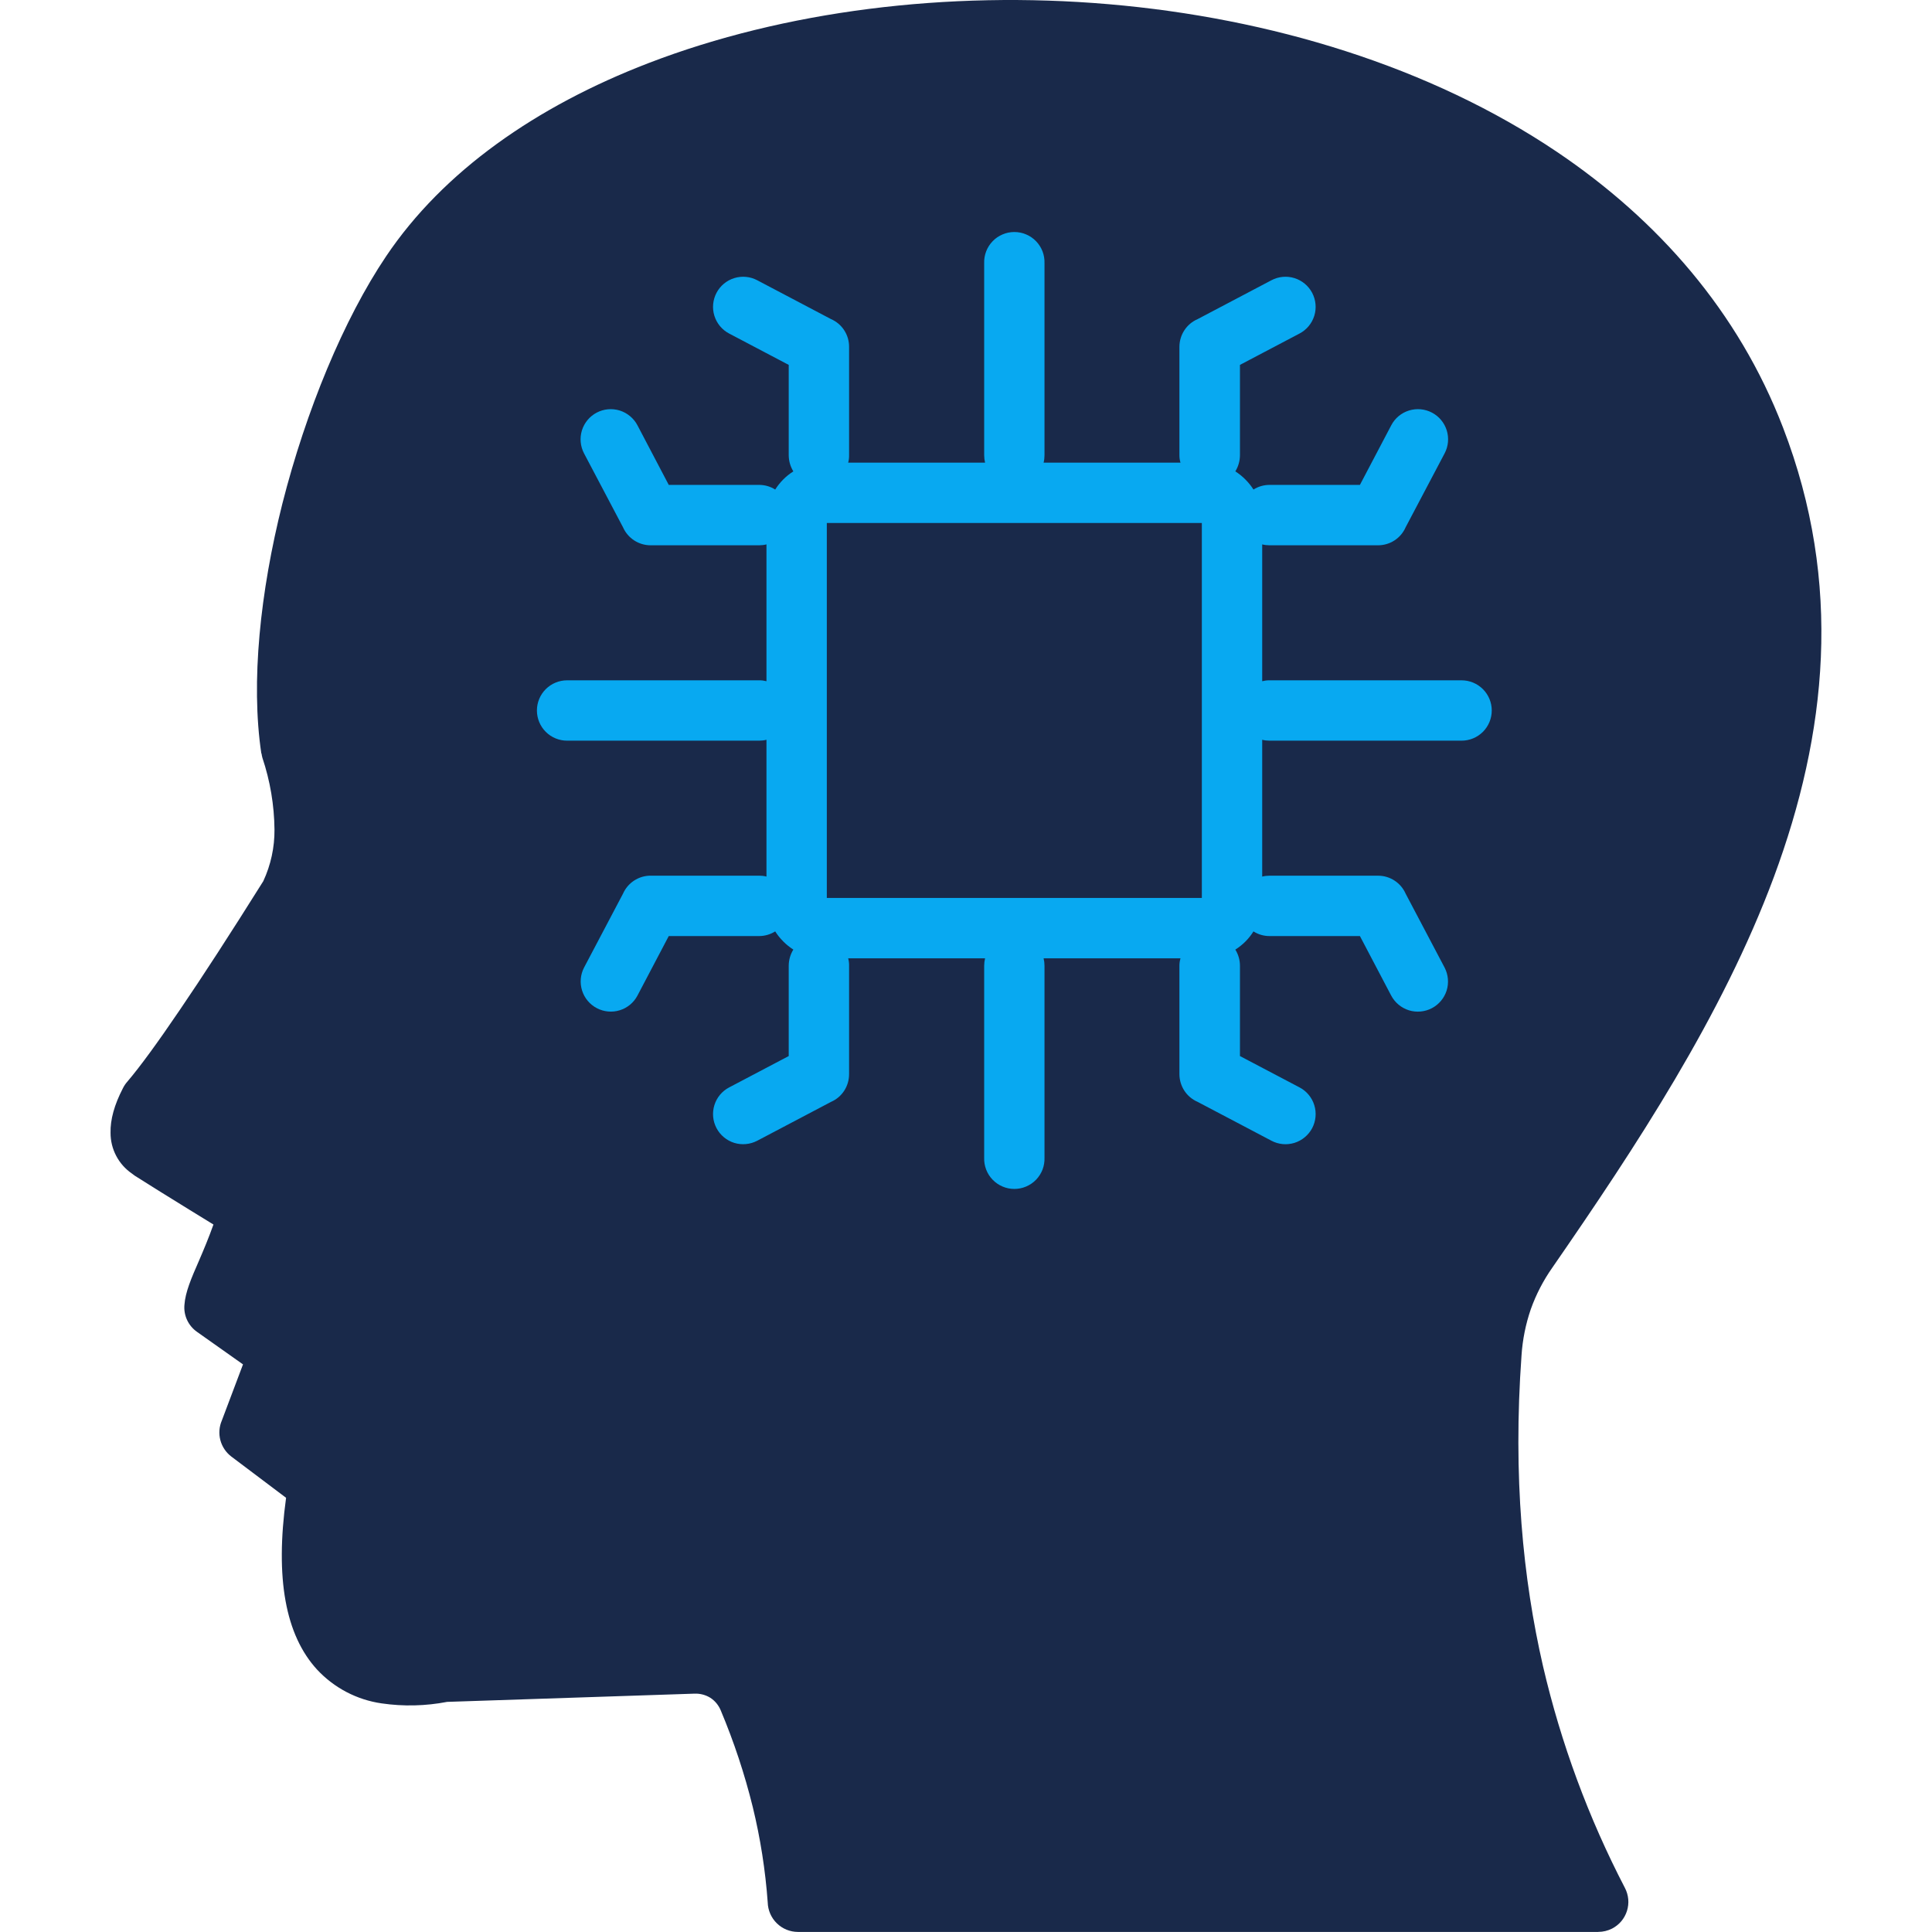
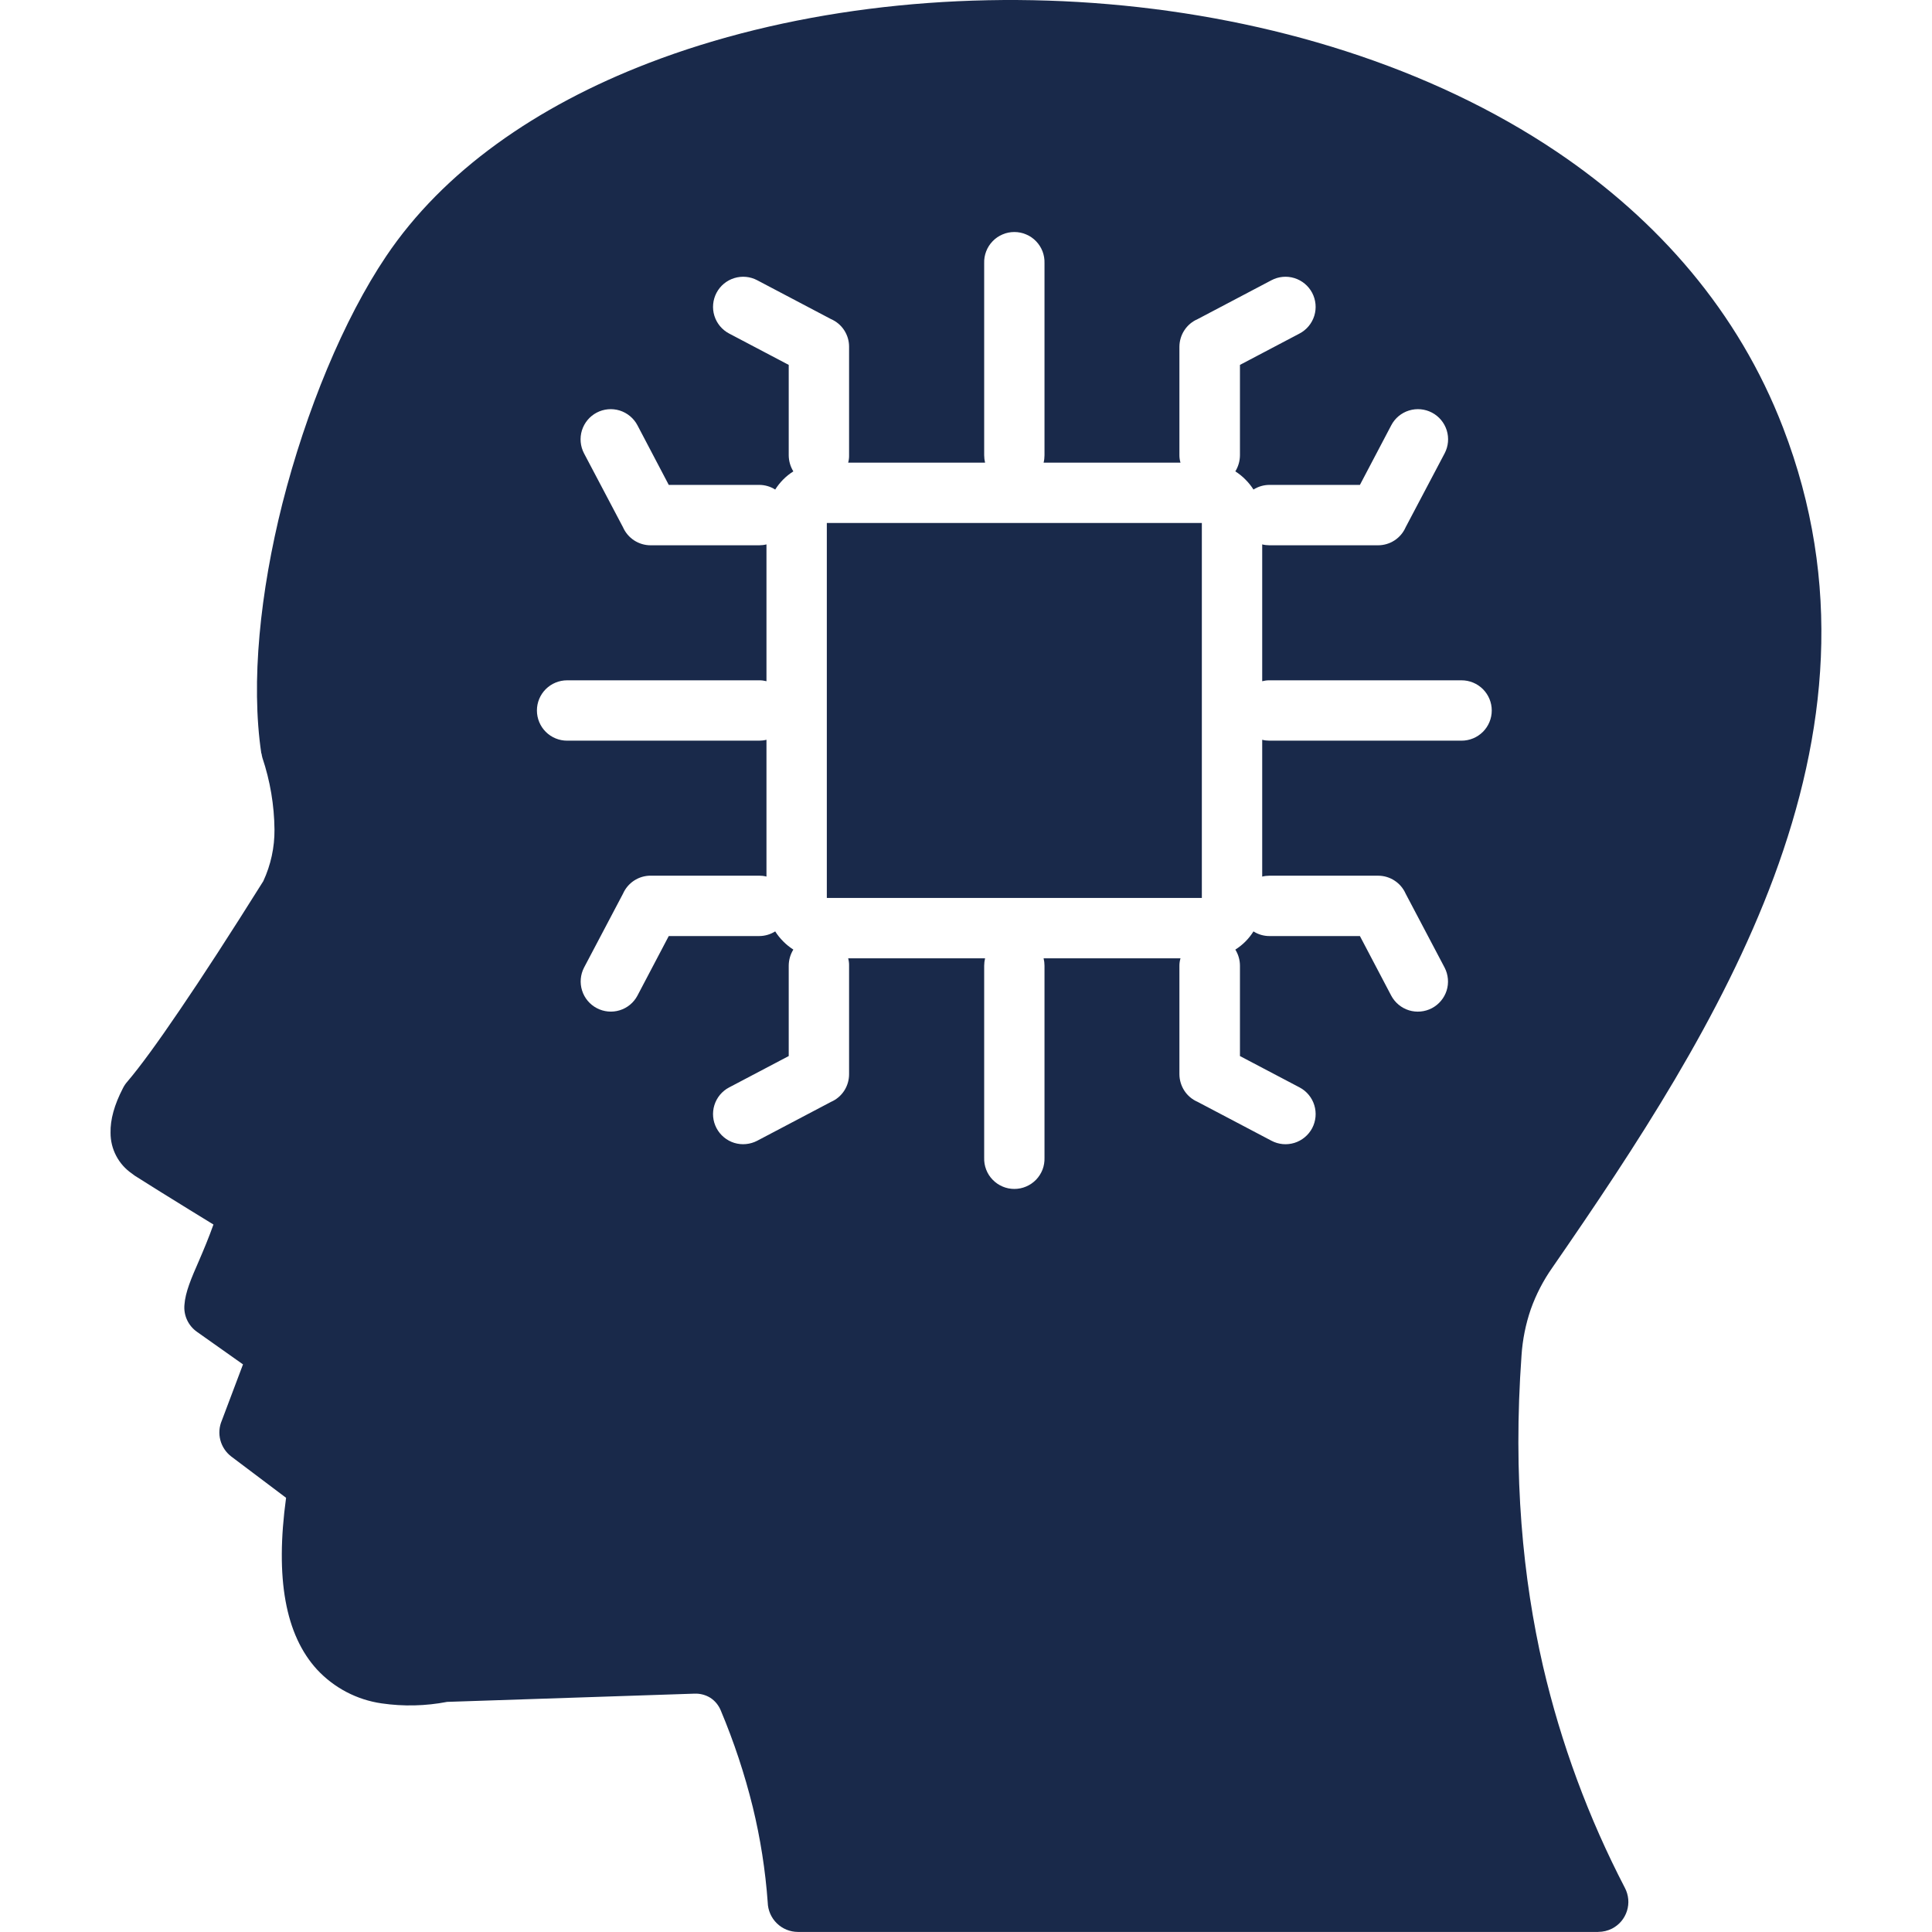
<svg xmlns="http://www.w3.org/2000/svg" width="54" height="54" viewBox="0 0 54 54" fill="none">
-   <ellipse cx="28.16" cy="19.195" rx="15.715" ry="16.137" fill="#08A9F1" />
  <path fill-rule="evenodd" clip-rule="evenodd" d="M27.508 7.357V12.725C27.508 12.795 27.517 12.864 27.533 12.931H23.707C23.725 12.864 23.734 12.795 23.732 12.725V9.692C23.733 9.528 23.685 9.368 23.596 9.231C23.507 9.093 23.379 8.985 23.229 8.92L21.165 7.833C20.967 7.728 20.736 7.707 20.523 7.773C20.309 7.839 20.131 7.987 20.027 8.184C19.923 8.382 19.901 8.613 19.967 8.826C20.033 9.039 20.181 9.218 20.379 9.322L22.045 10.199V12.725C22.046 12.884 22.091 13.04 22.174 13.175C22.074 13.239 21.98 13.313 21.896 13.397L21.891 13.402C21.806 13.488 21.731 13.582 21.667 13.683C21.533 13.598 21.378 13.553 21.219 13.553H18.692L17.817 11.887C17.713 11.689 17.534 11.541 17.321 11.474C17.107 11.408 16.876 11.429 16.678 11.533C16.48 11.637 16.332 11.815 16.265 12.029C16.199 12.242 16.22 12.474 16.324 12.672L17.413 14.737C17.479 14.887 17.587 15.014 17.724 15.104C17.86 15.193 18.021 15.241 18.184 15.241H21.219C21.288 15.241 21.356 15.233 21.423 15.216V19.04C21.356 19.023 21.288 19.014 21.219 19.015H15.851C15.627 19.015 15.412 19.104 15.254 19.262C15.096 19.42 15.007 19.634 15.007 19.858C15.007 20.082 15.096 20.297 15.254 20.455C15.412 20.613 15.627 20.702 15.851 20.702H21.219C21.288 20.702 21.356 20.694 21.423 20.677V24.5C21.356 24.483 21.288 24.475 21.219 24.475H18.184C18.021 24.475 17.861 24.523 17.724 24.612C17.587 24.702 17.479 24.829 17.413 24.979L16.324 27.045C16.222 27.243 16.202 27.473 16.269 27.685C16.336 27.898 16.484 28.075 16.681 28.178C16.878 28.282 17.108 28.303 17.32 28.238C17.533 28.173 17.712 28.026 17.816 27.829L18.692 26.163H21.219C21.378 26.163 21.533 26.117 21.667 26.033C21.731 26.134 21.806 26.227 21.891 26.312L21.896 26.317C21.98 26.402 22.074 26.477 22.174 26.541C22.09 26.677 22.046 26.832 22.045 26.991V29.517L20.379 30.394C20.281 30.445 20.194 30.516 20.123 30.601C20.053 30.686 20 30.784 19.967 30.89C19.934 30.996 19.923 31.107 19.933 31.217C19.943 31.327 19.975 31.434 20.027 31.532C20.078 31.63 20.149 31.716 20.234 31.787C20.319 31.858 20.417 31.911 20.523 31.944C20.628 31.976 20.739 31.988 20.85 31.977C20.96 31.967 21.067 31.935 21.165 31.884L23.229 30.797C23.379 30.732 23.507 30.623 23.596 30.486C23.685 30.349 23.732 30.188 23.732 30.024V26.992C23.734 26.922 23.725 26.853 23.707 26.786H27.533C27.517 26.854 27.508 26.922 27.508 26.992V32.359C27.504 32.472 27.523 32.585 27.564 32.691C27.604 32.796 27.666 32.893 27.745 32.974C27.823 33.055 27.918 33.12 28.022 33.164C28.126 33.209 28.238 33.231 28.351 33.231C28.464 33.231 28.576 33.209 28.68 33.164C28.785 33.12 28.879 33.055 28.958 32.974C29.036 32.893 29.098 32.796 29.139 32.691C29.179 32.585 29.198 32.472 29.194 32.359V26.992C29.194 26.922 29.186 26.854 29.169 26.786H32.995C32.975 26.853 32.965 26.922 32.965 26.992V30.024C32.966 30.189 33.014 30.349 33.104 30.487C33.194 30.624 33.322 30.732 33.473 30.797L35.538 31.884C35.635 31.936 35.742 31.967 35.853 31.978C35.963 31.988 36.074 31.976 36.179 31.944C36.285 31.911 36.383 31.858 36.468 31.787C36.554 31.716 36.624 31.63 36.676 31.532C36.727 31.434 36.759 31.327 36.769 31.217C36.779 31.107 36.768 30.996 36.735 30.89C36.703 30.784 36.649 30.686 36.579 30.601C36.508 30.516 36.422 30.445 36.324 30.394L34.657 29.517V26.992C34.657 26.833 34.612 26.677 34.528 26.542C34.628 26.478 34.722 26.404 34.806 26.32L34.811 26.315C34.896 26.23 34.971 26.135 35.035 26.033C35.169 26.119 35.325 26.164 35.483 26.163H38.01L38.886 27.83C38.991 28.026 39.169 28.173 39.382 28.239C39.595 28.304 39.825 28.282 40.022 28.179C40.218 28.075 40.367 27.898 40.434 27.686C40.5 27.474 40.48 27.244 40.378 27.046L39.289 24.98C39.223 24.83 39.115 24.702 38.978 24.613C38.841 24.523 38.681 24.476 38.518 24.476H35.483C35.414 24.476 35.346 24.484 35.279 24.501V20.677C35.346 20.694 35.414 20.702 35.483 20.702H40.851C41.075 20.702 41.29 20.613 41.448 20.455C41.606 20.297 41.695 20.082 41.695 19.858C41.695 19.634 41.606 19.42 41.448 19.262C41.29 19.104 41.075 19.015 40.851 19.015H35.483C35.414 19.014 35.346 19.023 35.279 19.04V15.216C35.346 15.233 35.414 15.241 35.483 15.241H38.517C38.681 15.241 38.841 15.193 38.978 15.104C39.115 15.014 39.223 14.887 39.288 14.737L40.378 12.671C40.482 12.473 40.503 12.242 40.437 12.029C40.37 11.815 40.222 11.637 40.024 11.533C39.826 11.429 39.595 11.408 39.382 11.474C39.168 11.54 38.989 11.689 38.886 11.887L38.01 13.553H35.483C35.324 13.553 35.169 13.598 35.035 13.683C34.971 13.582 34.896 13.489 34.811 13.404L34.806 13.399C34.722 13.314 34.628 13.239 34.528 13.175C34.611 13.04 34.656 12.884 34.657 12.725V10.199L36.323 9.322C36.521 9.218 36.669 9.039 36.735 8.826C36.801 8.613 36.779 8.382 36.675 8.184C36.571 7.987 36.392 7.839 36.179 7.773C35.966 7.707 35.735 7.728 35.537 7.833L33.473 8.92C33.322 8.985 33.194 9.093 33.104 9.23C33.014 9.367 32.966 9.528 32.965 9.692V12.725C32.965 12.795 32.975 12.864 32.995 12.931H29.169C29.186 12.863 29.194 12.794 29.194 12.725V7.357C29.198 7.244 29.179 7.131 29.139 7.025C29.098 6.92 29.036 6.823 28.958 6.742C28.879 6.66 28.785 6.596 28.68 6.552C28.576 6.507 28.464 6.485 28.351 6.485C28.238 6.485 28.126 6.507 28.022 6.552C27.918 6.596 27.823 6.66 27.745 6.742C27.666 6.823 27.604 6.92 27.564 7.025C27.523 7.131 27.504 7.244 27.508 7.357V7.357ZM33.592 14.618V25.098H23.11V14.618H33.592ZM43.388 35.431C43.136 35.789 42.933 36.181 42.786 36.594C42.643 37.01 42.556 37.444 42.527 37.883C42.283 41.272 42.567 44.133 43.129 46.576C43.63 48.728 44.399 50.809 45.418 52.77C45.469 52.868 45.5 52.975 45.51 53.085C45.52 53.195 45.507 53.306 45.474 53.411C45.441 53.516 45.387 53.614 45.316 53.699C45.245 53.783 45.157 53.853 45.059 53.904C44.939 53.965 44.806 53.997 44.671 53.997V53.998H22.304C22.083 53.998 21.871 53.912 21.713 53.757C21.555 53.603 21.464 53.393 21.458 53.173C21.393 52.274 21.253 51.382 21.04 50.507C20.813 49.585 20.513 48.681 20.145 47.806C20.086 47.663 19.986 47.54 19.856 47.455C19.724 47.373 19.569 47.332 19.413 47.338L12.498 47.568C11.895 47.684 11.276 47.699 10.667 47.61C9.975 47.511 9.338 47.177 8.861 46.664C8.419 46.182 8.125 45.542 7.981 44.745C7.837 43.951 7.842 42.991 7.996 41.864L6.463 40.709C6.314 40.595 6.207 40.434 6.159 40.252C6.111 40.07 6.126 39.877 6.2 39.705L6.792 38.135L5.508 37.227C5.388 37.143 5.292 37.029 5.23 36.897C5.168 36.764 5.142 36.618 5.155 36.472C5.18 36.112 5.349 35.723 5.563 35.234C5.692 34.935 5.836 34.592 5.966 34.226C5.767 34.103 5.543 33.966 5.294 33.813C4.722 33.462 4.215 33.144 3.767 32.861C3.742 32.842 3.712 32.822 3.687 32.801C3.502 32.674 3.351 32.504 3.247 32.305C3.143 32.107 3.089 31.886 3.09 31.662C3.081 31.295 3.195 30.881 3.434 30.419C3.468 30.35 3.511 30.286 3.563 30.228C3.916 29.813 4.403 29.146 5.025 28.229C5.657 27.302 6.435 26.103 7.359 24.629C7.569 24.177 7.676 23.684 7.672 23.186C7.665 22.503 7.551 21.827 7.334 21.18C7.323 21.14 7.315 21.099 7.309 21.058H7.304C7.006 19.064 7.274 16.538 7.891 14.082C8.553 11.475 9.608 8.921 10.792 7.163C12.393 4.781 14.995 2.969 18.125 1.764C21.911 0.306 26.483 -0.269 30.985 0.117C35.503 0.504 39.97 1.856 43.523 4.249C46.339 6.149 48.587 8.703 49.836 11.951C51.518 16.313 51.059 20.523 49.582 24.508C48.135 28.401 45.717 32.062 43.388 35.431L43.388 35.431Z" fill="#19294A" />
</svg>